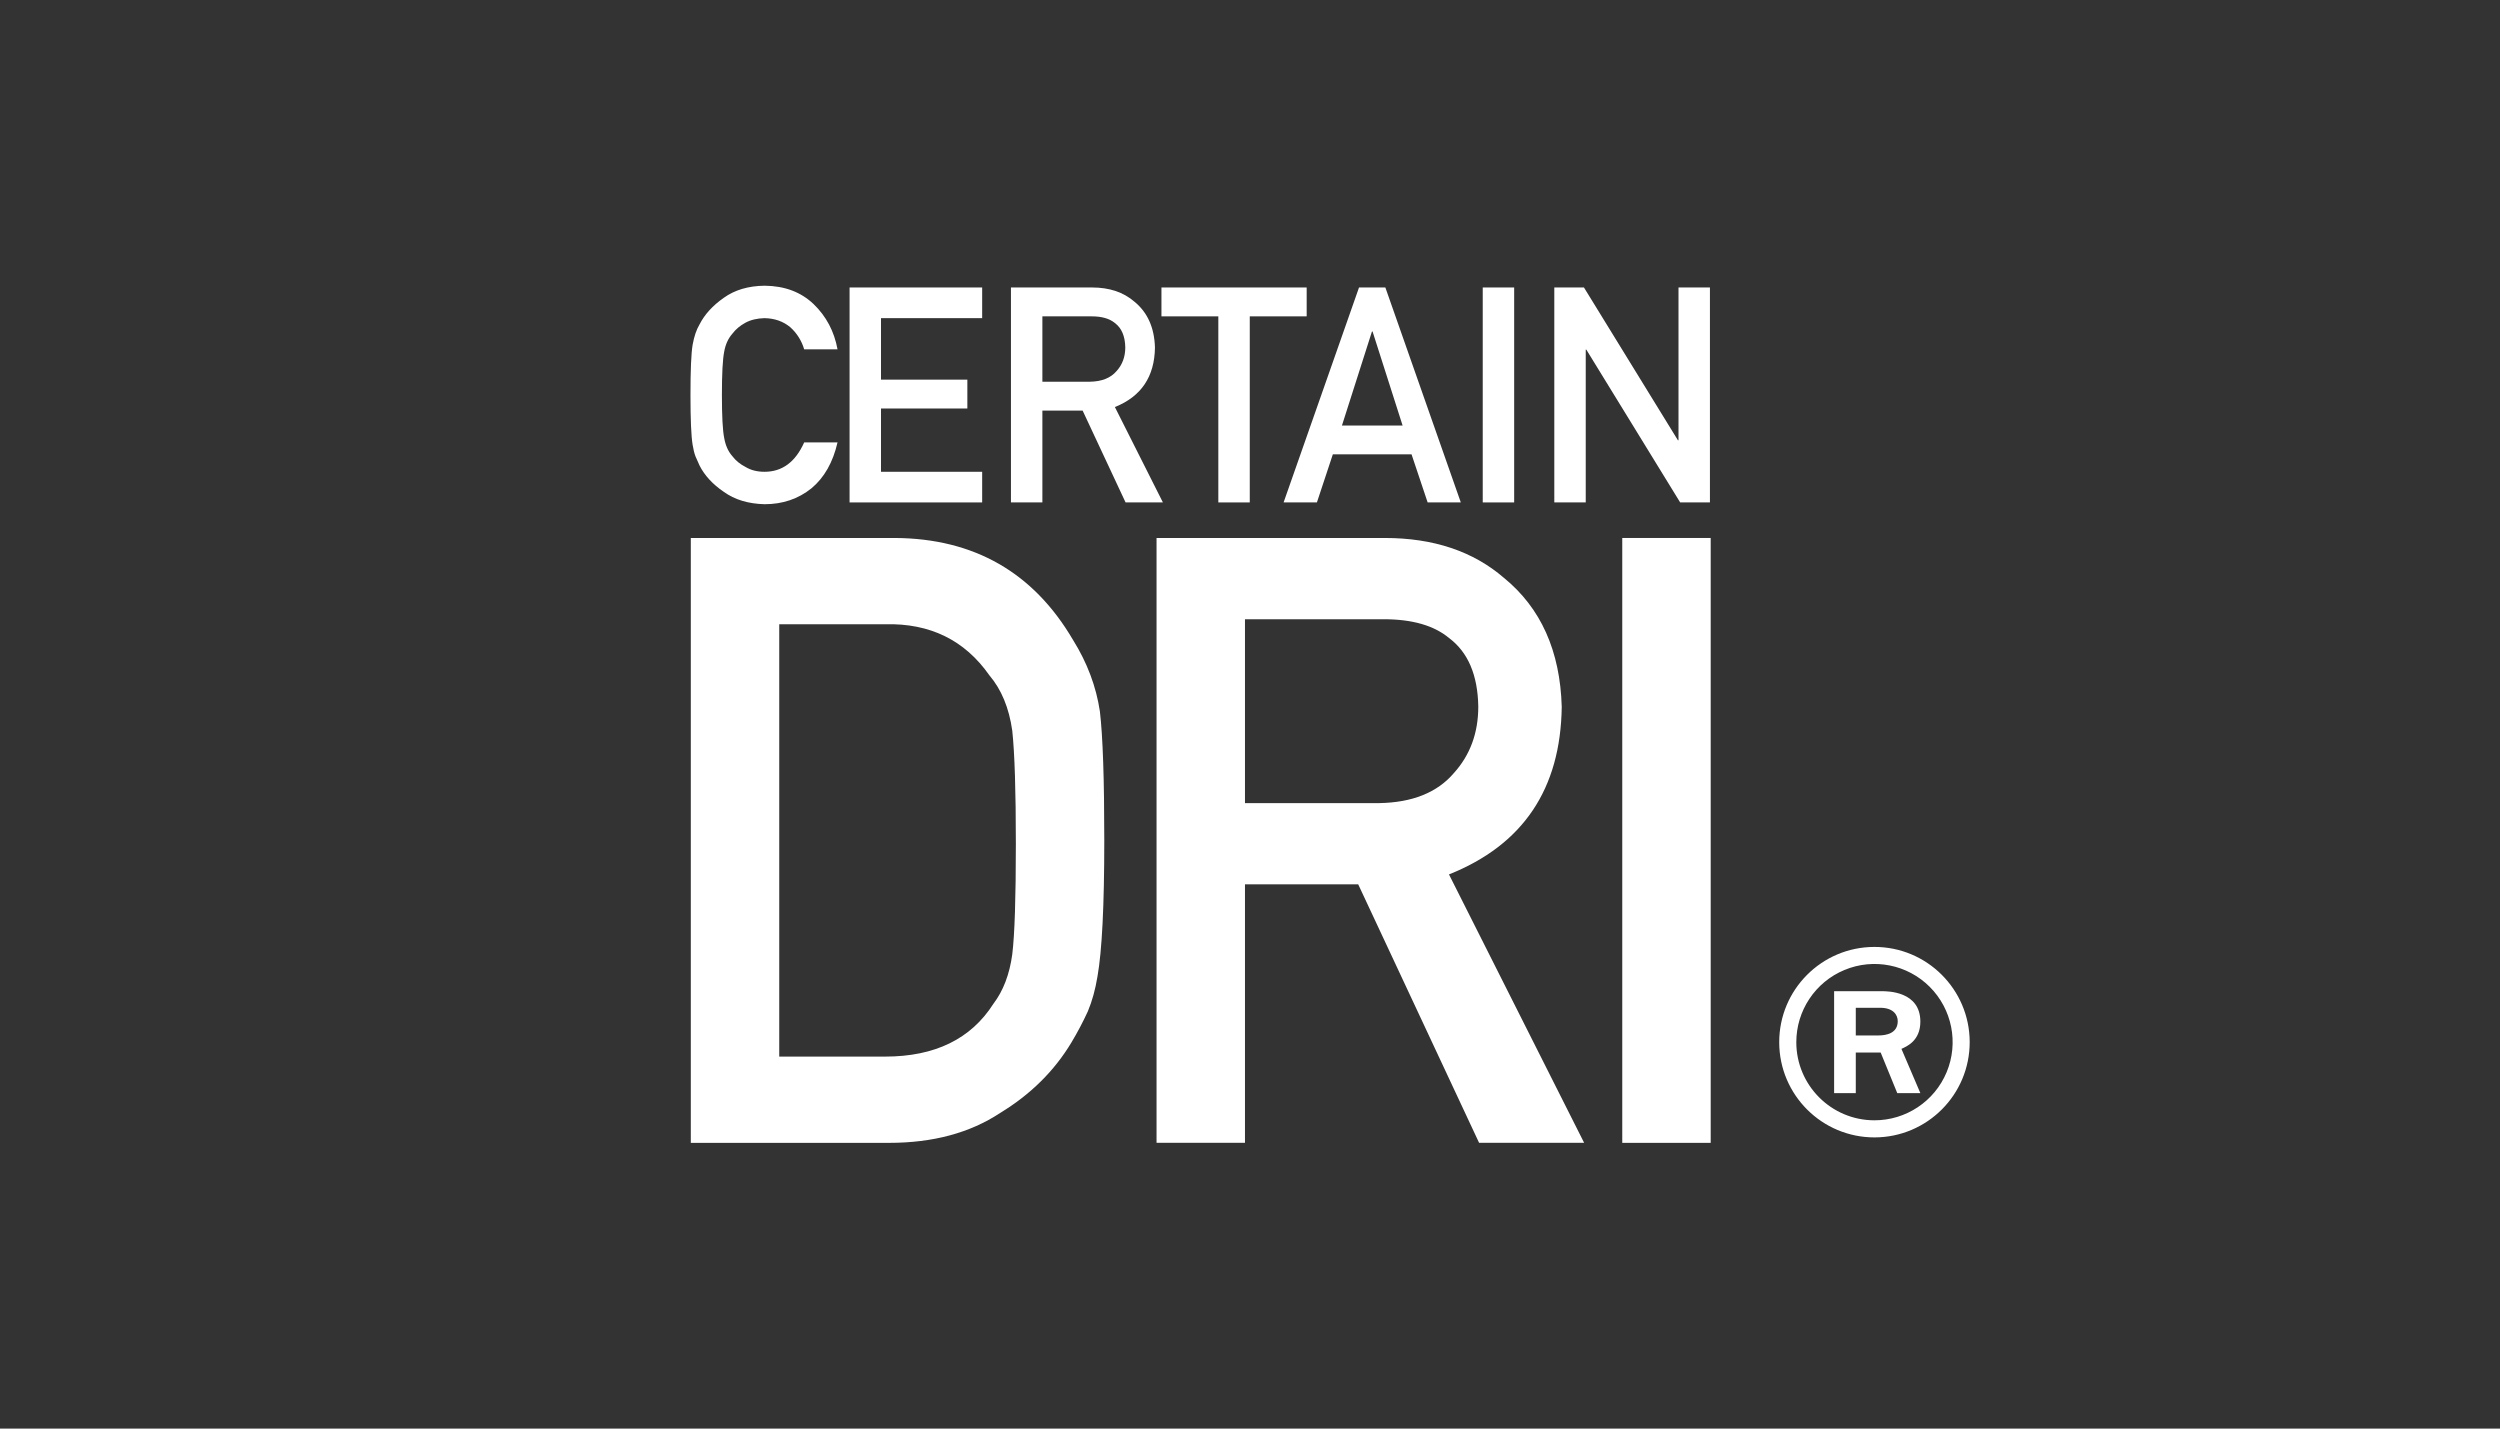
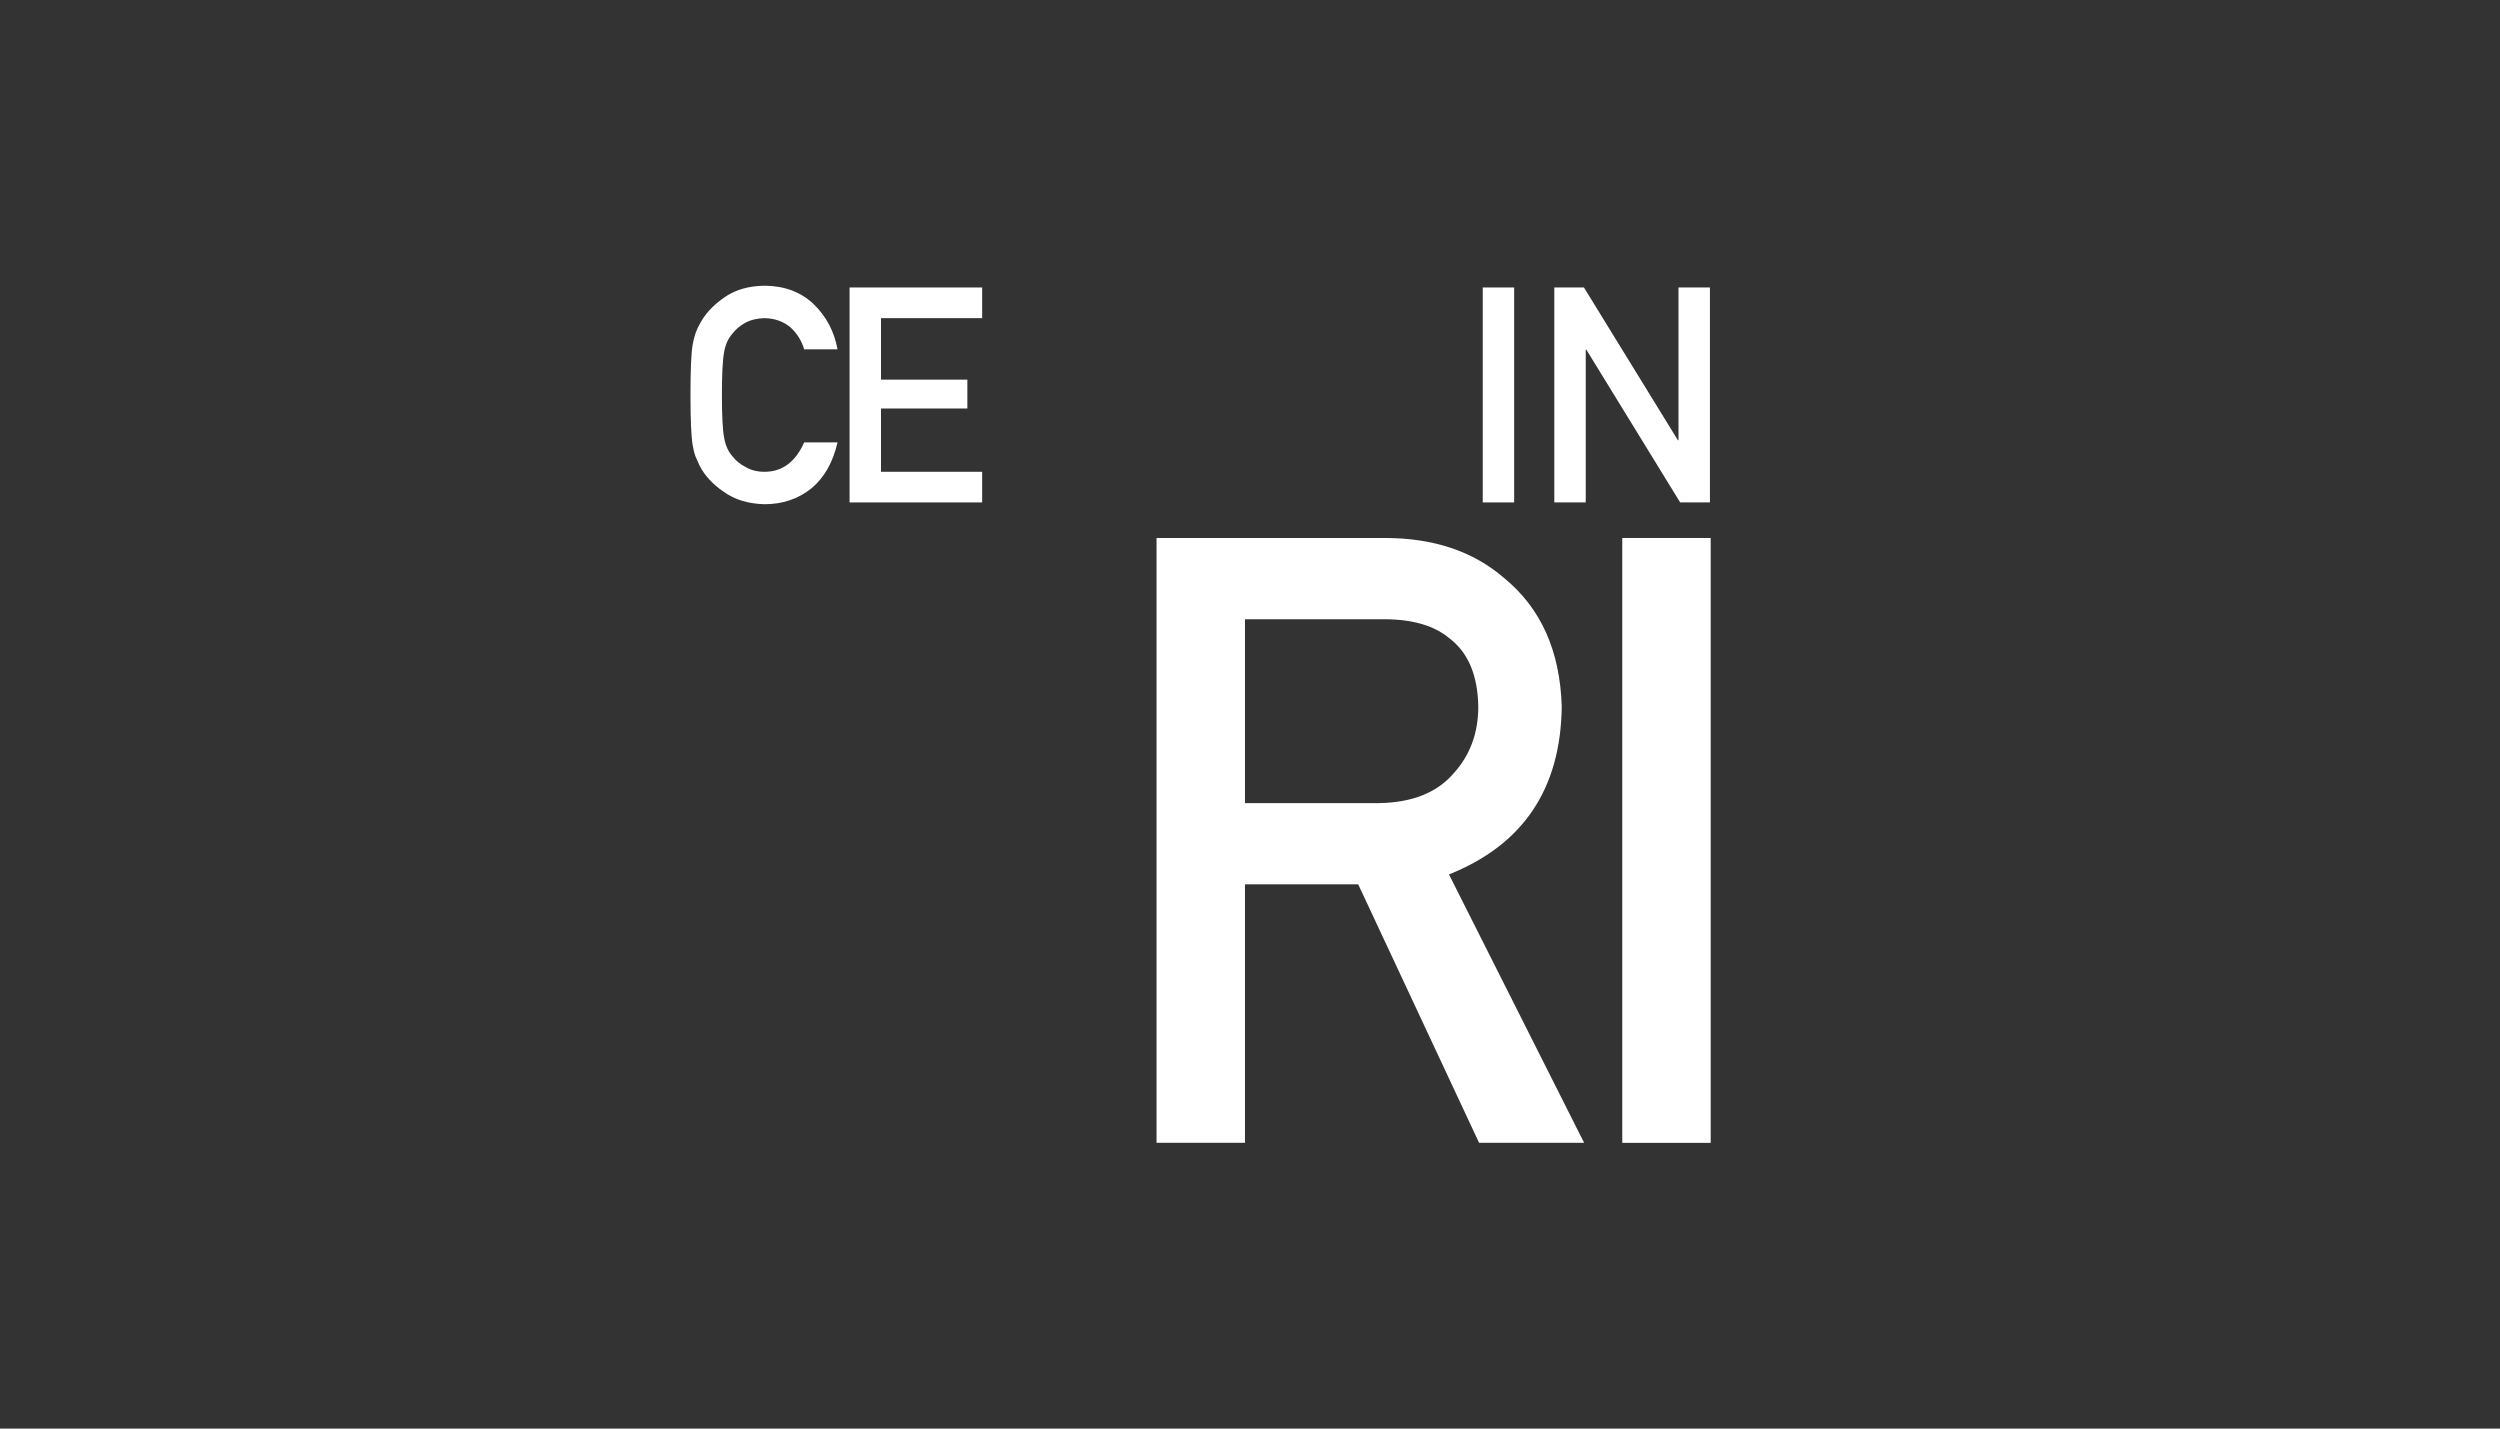
<svg xmlns="http://www.w3.org/2000/svg" width="105px" height="60px" viewBox="0 0 105 60" version="1.1">
  <rect x="0" y="0" width="105" height="60" fill="#333333" stroke="none" />
  <title>nav-certaindri</title>
  <g id="Page-1" stroke="none" stroke-width="1" fill="none" fill-rule="evenodd">
    <g id="nav-certaindri">
      <g transform="translate(29, 12)" fill="#FFFFFF" fill-rule="nonzero">
        <g id="Group">
          <g>
            <path d="M6.176,6.58 C5.985,7.417 5.62,8.06 5.082,8.509 C4.527,8.954 3.871,9.177 3.114,9.177 C2.428,9.16 1.857,8.987 1.399,8.657 C0.932,8.339 0.594,7.971 0.382,7.554 C0.319,7.418 0.261,7.288 0.209,7.164 C0.161,7.036 0.121,6.875 0.09,6.681 C0.03,6.318 -0,5.62 1.29063427e-15,4.588 C1.29063427e-15,3.54 0.03,2.838 0.09,2.483 C0.153,2.128 0.251,1.841 0.383,1.622 C0.594,1.206 0.933,0.834 1.399,0.508 C1.857,0.178 2.429,0.008 3.115,0 C3.956,0.008 4.641,0.266 5.172,0.773 C5.702,1.284 6.037,1.917 6.176,2.671 L4.775,2.671 C4.67,2.312 4.467,1.989 4.188,1.74 C3.893,1.496 3.533,1.37 3.11,1.362 C2.799,1.37 2.531,1.434 2.308,1.554 C2.08,1.678 1.897,1.833 1.757,2.019 C1.585,2.214 1.471,2.464 1.416,2.77 C1.352,3.093 1.32,3.699 1.32,4.588 C1.32,5.478 1.352,6.08 1.416,6.394 C1.471,6.708 1.585,6.963 1.757,7.157 C1.897,7.343 2.081,7.494 2.308,7.61 C2.532,7.747 2.799,7.815 3.111,7.815 C3.854,7.815 4.409,7.403 4.776,6.58 L6.176,6.58 Z" id="Path" />
            <polygon id="Path" points="6.682 0.074 12.251 0.074 12.251 1.362 8.002 1.362 8.002 3.945 11.629 3.945 11.629 5.157 8.002 5.157 8.002 7.815 12.251 7.815 12.251 9.102 6.682 9.102" />
-             <path d="M13.46,0.074 L16.866,0.074 C17.592,0.074 18.185,0.272 18.644,0.669 C19.196,1.119 19.484,1.761 19.508,2.595 C19.492,3.821 18.931,4.654 17.825,5.096 L19.842,9.102 L18.274,9.102 L16.47,5.244 L14.78,5.244 L14.78,9.102 L13.46,9.102 L13.46,0.074 Z M14.78,4.032 L16.782,4.032 C17.277,4.023 17.649,3.875 17.896,3.585 C18.14,3.316 18.262,2.984 18.262,2.591 C18.254,2.12 18.108,1.778 17.825,1.567 C17.601,1.381 17.277,1.287 16.853,1.287 L14.78,1.287 L14.78,4.032 Z" id="Shape" />
-             <polygon id="Path" points="22.17 1.287 19.781 1.287 19.781 0.074 25.88 0.074 25.88 1.287 23.49 1.287 23.49 9.102 22.17 9.102" />
-             <path d="M30.285,7.083 L26.979,7.083 L26.31,9.102 L24.911,9.102 L28.079,0.074 L29.185,0.074 L32.354,9.102 L30.961,9.102 L30.285,7.083 Z M29.909,5.871 L28.647,1.921 L28.623,1.921 L27.362,5.871 L29.909,5.871 Z" id="Shape" />
            <polygon id="Path" points="33.275 0.074 34.595 0.074 34.595 9.102 33.275 9.102" />
            <polygon id="Path" points="36.281 0.074 37.526 0.074 41.473 6.492 41.497 6.492 41.497 0.074 42.817 0.074 42.817 9.102 41.567 9.102 37.625 2.684 37.601 2.684 37.601 9.102 36.281 9.102" />
          </g>
          <g transform="translate(0.014, 10.595)">
-             <path d="M2.22333456e-15,4.42782549e-16 L8.583,4.42782549e-16 C11.904,0.023 14.394,1.452 16.055,4.286 C16.649,5.239 17.025,6.238 17.181,7.283 C17.305,8.329 17.366,10.135 17.366,12.702 C17.366,15.432 17.271,17.337 17.08,18.417 C16.99,18.964 16.856,19.452 16.676,19.881 C16.47,20.329 16.24,20.765 15.986,21.188 C15.268,22.385 14.27,23.372 12.991,24.15 C11.723,24.987 10.17,25.405 8.33,25.405 L2.22333456e-15,25.405 L2.22333456e-15,4.42782549e-16 Z M3.714,21.782 L8.161,21.782 C10.25,21.782 11.766,21.043 12.709,19.564 C13.124,19.018 13.388,18.325 13.501,17.487 C13.602,16.66 13.652,15.112 13.652,12.842 C13.652,10.63 13.602,9.047 13.501,8.092 C13.366,7.138 13.046,6.364 12.541,5.77 C11.507,4.292 10.047,3.576 8.161,3.623 L3.714,3.623 L3.714,21.782 Z" id="Shape" />
            <path d="M19.561,4.42782549e-16 L29.145,4.42782549e-16 C31.189,4.42782549e-16 32.856,0.558 34.148,1.673 C35.702,2.939 36.512,4.745 36.579,7.092 C36.534,10.542 34.956,12.888 31.843,14.131 L37.52,25.404 L33.108,25.404 L28.031,14.548 L23.275,14.548 L23.275,25.404 L19.561,25.404 L19.561,4.42782549e-16 Z M23.275,11.136 L28.908,11.136 C30.302,11.113 31.348,10.693 32.045,9.878 C32.731,9.121 33.074,8.189 33.074,7.082 C33.052,5.755 32.641,4.794 31.843,4.2 C31.213,3.676 30.302,3.414 29.11,3.413 L23.275,3.413 L23.275,11.136 Z" id="Shape" />
            <polygon id="Path" points="39.121 4.42782549e-16 42.835 4.42782549e-16 42.835 25.405 39.121 25.405" />
          </g>
        </g>
-         <path d="M49.717,27.771 C51.926,27.765 53.721,29.552 53.727,31.761 C53.732,33.97 51.946,35.765 49.736,35.771 C47.527,35.776 45.732,33.99 45.727,31.78 C45.722,29.571 47.508,27.776 49.717,27.771 L49.717,27.771 Z M49.717,35.053 C51.047,35.057 52.248,34.259 52.759,33.031 C53.27,31.803 52.989,30.388 52.049,29.448 C51.109,28.508 49.694,28.228 48.467,28.739 C47.239,29.249 46.441,30.45 46.445,31.78 C46.45,33.585 47.912,35.047 49.717,35.053 L49.717,35.053 Z M48.943,33.911 L48.033,33.911 L48.033,29.63 L50.027,29.63 C50.279,29.63 51.655,29.63 51.655,30.908 C51.655,31.721 51.074,31.954 50.86,32.052 L51.655,33.911 L50.685,33.911 L49.988,32.206 L48.943,32.206 L48.943,33.911 Z M48.943,31.489 L49.892,31.489 C50.202,31.489 50.705,31.411 50.705,30.889 C50.705,30.637 50.531,30.327 49.969,30.327 L48.943,30.327 L48.943,31.489 Z" id="Shape" />
      </g>
      <rect id="Rectangle" x="0" y="0" width="105" height="60" />
    </g>
  </g>
</svg>